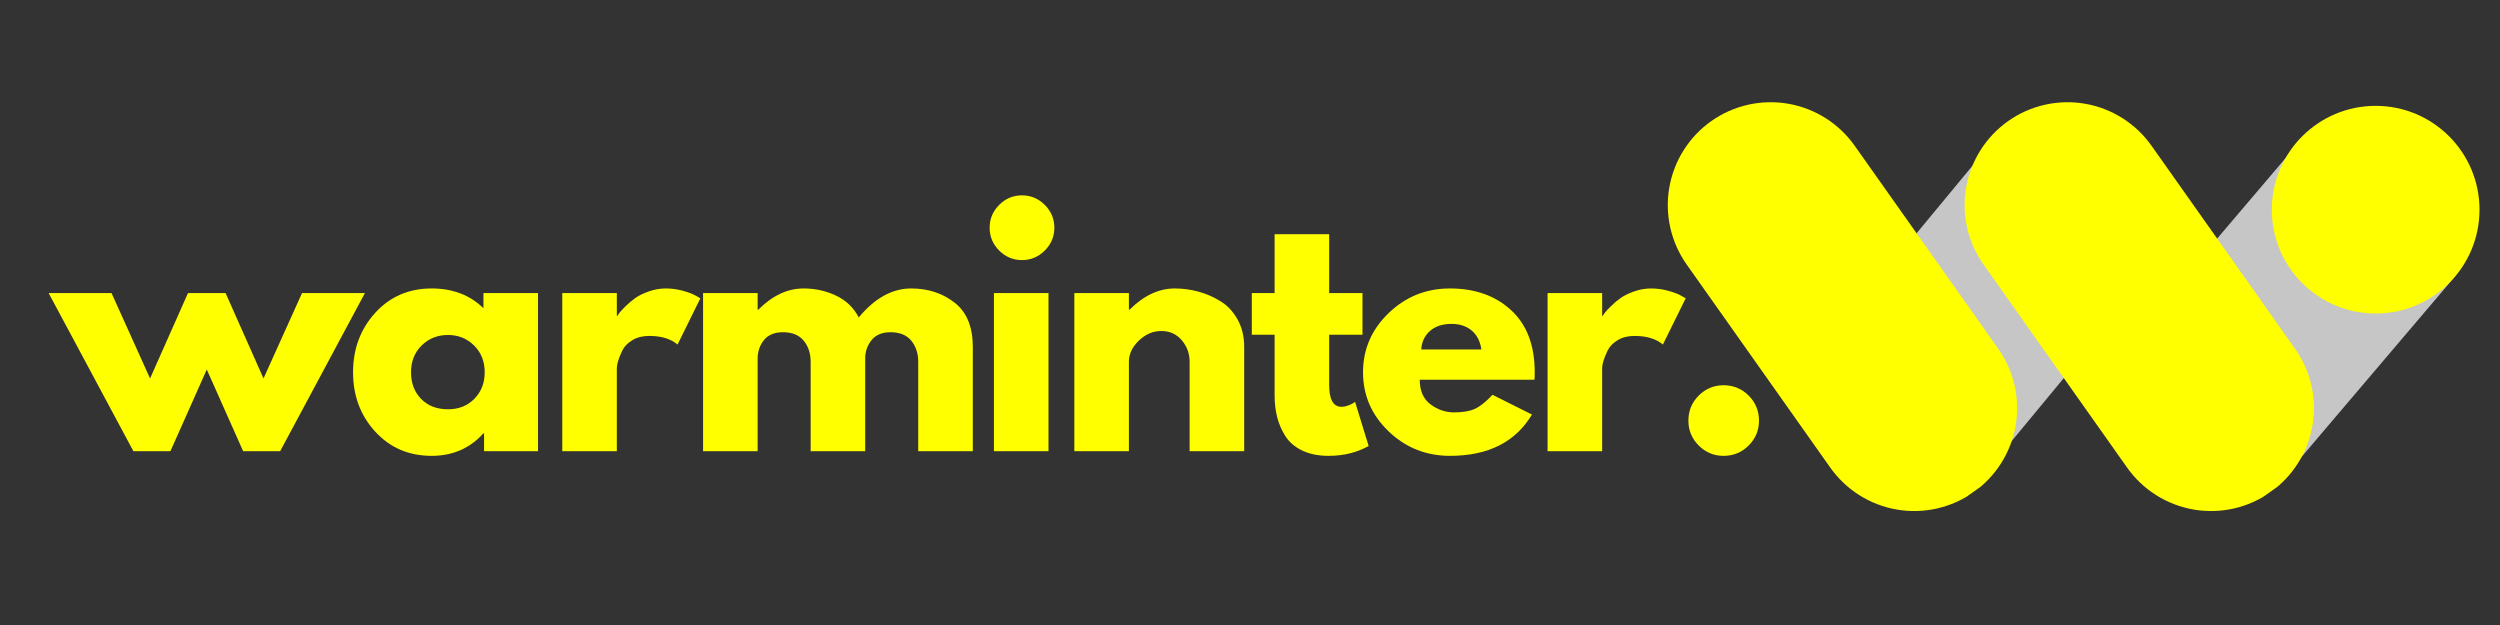
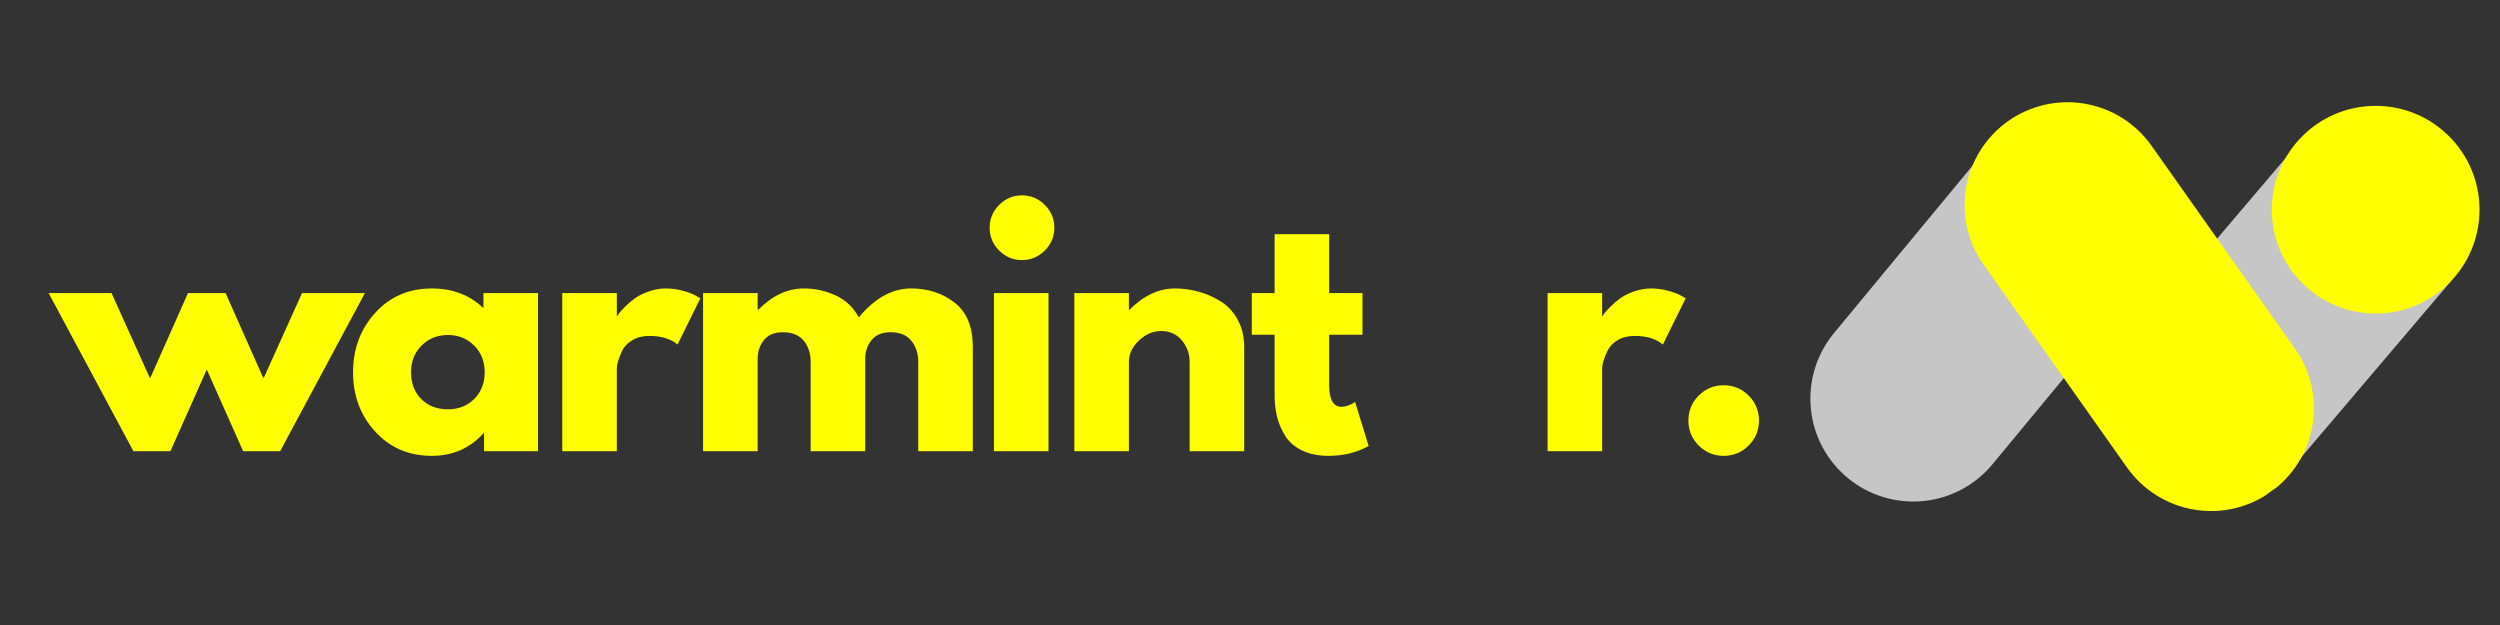
<svg xmlns="http://www.w3.org/2000/svg" width="2000" zoomAndPan="magnify" viewBox="0 0 1500 375" height="500" preserveAspectRatio="xMidYMid meet" version="1.0">
  <rect x="0" y="0" width="1500" height="375" fill="#333333" stroke="none" />
  <defs>
    <g />
    <clipPath id="e3261ff9e4">
      <path d="M 1086 66 L 1302 66 L 1302 301 L 1086 301 Z M 1086 66 " clip-rule="nonzero" />
    </clipPath>
    <clipPath id="8d9a42ad0c">
      <path d="M 1156.141 326.105 L 1061.043 247.398 L 1231.676 41.223 L 1326.777 119.93 Z M 1156.141 326.105 " clip-rule="nonzero" />
    </clipPath>
    <clipPath id="5dcfca6be6">
      <path d="M 1108.594 286.75 C 1095.98 276.312 1088.031 261.293 1086.496 244.996 C 1084.957 228.699 1089.957 212.457 1100.395 199.848 L 1192.316 88.781 C 1202.754 76.168 1217.773 68.219 1234.07 66.684 C 1250.367 65.145 1266.609 70.145 1279.219 80.582 C 1291.828 91.02 1299.777 106.039 1301.316 122.336 C 1302.852 138.637 1297.852 154.875 1287.414 167.488 L 1195.496 278.555 C 1185.059 291.164 1170.039 299.113 1153.742 300.652 C 1137.445 302.188 1121.203 297.188 1108.594 286.75 Z M 1108.594 286.75 " clip-rule="nonzero" />
    </clipPath>
    <clipPath id="425e3e3477">
      <path d="M 1000 61 L 1211 61 L 1211 307 L 1000 307 Z M 1000 61 " clip-rule="nonzero" />
    </clipPath>
    <clipPath id="f29a518d4f">
      <path d="M 976.363 108.297 L 1077.16 37.027 L 1234.73 259.879 L 1133.934 331.148 Z M 976.363 108.297 " clip-rule="nonzero" />
    </clipPath>
    <clipPath id="00bb83d527">
-       <path d="M 1026.762 72.66 C 1040.129 63.211 1056.703 59.457 1072.836 62.227 C 1088.969 64.996 1103.344 74.059 1112.793 87.426 L 1198.941 209.266 C 1208.395 222.633 1212.148 239.207 1209.379 255.34 C 1206.609 271.473 1197.547 285.848 1184.18 295.297 C 1170.812 304.75 1154.238 308.504 1138.105 305.734 C 1121.973 302.965 1107.598 293.898 1098.148 280.535 L 1012 158.695 C 1002.547 145.328 998.793 128.754 1001.562 112.621 C 1004.332 96.484 1013.395 82.113 1026.762 72.66 Z M 1026.762 72.66 " clip-rule="nonzero" />
-     </clipPath>
+       </clipPath>
    <clipPath id="e4dab3e6eb">
      <path d="M 1266 69 L 1483 69 L 1483 303 L 1266 303 Z M 1266 69 " clip-rule="nonzero" />
    </clipPath>
    <clipPath id="5c65f5288a">
      <path d="M 1335.617 327.465 L 1241.566 247.508 L 1414.293 44.344 L 1508.34 124.305 Z M 1335.617 327.465 " clip-rule="nonzero" />
    </clipPath>
    <clipPath id="afbc48674b">
      <path d="M 1288.59 287.488 C 1276.121 276.883 1268.371 261.762 1267.051 245.445 C 1265.73 229.129 1270.941 212.953 1281.547 200.48 L 1374.223 91.477 C 1384.824 79.004 1399.949 71.254 1416.266 69.934 C 1432.582 68.613 1448.754 73.828 1461.227 84.43 C 1473.695 95.035 1481.445 110.156 1482.766 126.473 C 1484.09 142.789 1478.875 158.965 1468.27 171.438 L 1375.598 280.441 C 1364.992 292.914 1349.871 300.664 1333.555 301.984 C 1317.238 303.305 1301.062 298.09 1288.59 287.488 Z M 1288.59 287.488 " clip-rule="nonzero" />
    </clipPath>
    <clipPath id="32057d8013">
      <path d="M 1178 61 L 1389 61 L 1389 307 L 1178 307 Z M 1178 61 " clip-rule="nonzero" />
    </clipPath>
    <clipPath id="6cb0e492d6">
      <path d="M 1154.465 108.297 L 1255.262 37.027 L 1412.828 259.879 L 1312.035 331.148 Z M 1154.465 108.297 " clip-rule="nonzero" />
    </clipPath>
    <clipPath id="107e5a44b8">
      <path d="M 1204.863 72.66 C 1218.23 63.211 1234.801 59.457 1250.938 62.227 C 1267.07 64.996 1281.445 74.059 1290.895 87.426 L 1377.043 209.266 C 1386.492 222.633 1390.246 239.207 1387.477 255.34 C 1384.711 271.473 1375.645 285.848 1362.277 295.297 C 1348.914 304.75 1332.34 308.504 1316.207 305.734 C 1300.07 302.965 1285.699 293.898 1276.246 280.535 L 1190.098 158.695 C 1180.648 145.328 1176.895 128.754 1179.664 112.621 C 1182.434 96.484 1191.496 82.113 1204.863 72.66 Z M 1204.863 72.66 " clip-rule="nonzero" />
    </clipPath>
    <clipPath id="5863b634c5">
      <path d="M 1363.094 63.512 L 1487.699 63.512 L 1487.699 188.117 L 1363.094 188.117 Z M 1363.094 63.512 " clip-rule="nonzero" />
    </clipPath>
    <clipPath id="aee5236a78">
      <path d="M 1425.398 63.512 C 1390.988 63.512 1363.094 91.406 1363.094 125.816 C 1363.094 160.223 1390.988 188.117 1425.398 188.117 C 1459.805 188.117 1487.699 160.223 1487.699 125.816 C 1487.699 91.406 1459.805 63.512 1425.398 63.512 Z M 1425.398 63.512 " clip-rule="nonzero" />
    </clipPath>
  </defs>
  <g fill="#ffff00" fill-opacity="1">
    <g transform="translate(32.888, 270.727)">
      <g>
        <path d="M 69.359 0 L 47.156 0 L -3.703 -94.875 L 34.031 -94.875 L 57.156 -43.656 L 79.906 -94.875 L 102.469 -94.875 L 125.219 -43.656 L 148.328 -94.875 L 186.062 -94.875 L 135.203 0 L 113 0 L 91.188 -49.016 Z M 69.359 0 " />
      </g>
    </g>
  </g>
  <g fill="#ffff00" fill-opacity="1">
    <g transform="translate(207.586, 270.727)">
      <g>
        <path d="M 17.562 -11.734 C 8.688 -21.422 4.25 -33.289 4.25 -47.344 C 4.25 -61.406 8.688 -73.305 17.562 -83.047 C 26.445 -92.785 37.734 -97.656 51.422 -97.656 C 63.992 -97.656 74.348 -93.707 82.484 -85.812 L 82.484 -94.875 L 115.219 -94.875 L 115.219 0 L 82.859 0 L 82.859 -10.734 L 82.484 -10.734 C 74.348 -1.723 63.992 2.781 51.422 2.781 C 37.734 2.781 26.445 -2.055 17.562 -11.734 Z M 45.406 -63.438 C 41.156 -59.25 39.031 -53.883 39.031 -47.344 C 39.031 -40.812 41.062 -35.477 45.125 -31.344 C 49.195 -27.219 54.562 -25.156 61.219 -25.156 C 67.633 -25.156 72.906 -27.25 77.031 -31.438 C 81.164 -35.633 83.234 -40.938 83.234 -47.344 C 83.234 -53.883 81.102 -59.25 76.844 -63.438 C 72.594 -67.633 67.383 -69.734 61.219 -69.734 C 54.926 -69.734 49.656 -67.633 45.406 -63.438 Z M 45.406 -63.438 " />
      </g>
    </g>
  </g>
  <g fill="#ffff00" fill-opacity="1">
    <g transform="translate(326.269, 270.727)">
      <g>
        <path d="M 11.094 0 L 11.094 -94.875 L 43.828 -94.875 L 43.828 -81.188 L 44.203 -81.188 C 44.453 -81.688 44.852 -82.305 45.406 -83.047 C 45.957 -83.785 47.156 -85.078 49 -86.922 C 50.852 -88.773 52.828 -90.441 54.922 -91.922 C 57.023 -93.398 59.738 -94.723 63.062 -95.891 C 66.395 -97.066 69.785 -97.656 73.234 -97.656 C 76.816 -97.656 80.332 -97.16 83.781 -96.172 C 87.238 -95.191 89.766 -94.207 91.359 -93.219 L 93.953 -91.734 L 80.266 -64 C 76.203 -67.445 70.531 -69.172 63.25 -69.172 C 59.301 -69.172 55.91 -68.305 53.078 -66.578 C 50.242 -64.859 48.238 -62.766 47.062 -60.297 C 45.895 -57.828 45.062 -55.727 44.562 -54 C 44.07 -52.281 43.828 -50.926 43.828 -49.938 L 43.828 0 Z M 11.094 0 " />
      </g>
    </g>
  </g>
  <g fill="#ffff00" fill-opacity="1">
    <g transform="translate(410.751, 270.727)">
      <g>
        <path d="M 11.094 0 L 11.094 -94.875 L 43.828 -94.875 L 43.828 -84.891 L 44.203 -84.891 C 52.711 -93.398 61.773 -97.656 71.391 -97.656 C 78.297 -97.656 84.77 -96.234 90.812 -93.391 C 96.852 -90.555 101.414 -86.18 104.5 -80.266 C 114.113 -91.859 124.594 -97.656 135.938 -97.656 C 146.051 -97.656 154.742 -94.816 162.016 -89.141 C 169.297 -83.473 172.938 -74.598 172.938 -62.516 L 172.938 0 L 140.188 0 L 140.188 -53.641 C 140.188 -58.691 138.801 -62.91 136.031 -66.297 C 133.258 -69.691 129.098 -71.391 123.547 -71.391 C 118.734 -71.391 115.062 -69.941 112.531 -67.047 C 110.008 -64.148 108.625 -60.664 108.375 -56.594 L 108.375 0 L 75.641 0 L 75.641 -53.641 C 75.641 -58.691 74.254 -62.91 71.484 -66.297 C 68.711 -69.691 64.551 -71.391 59 -71.391 C 53.945 -71.391 50.156 -69.816 47.625 -66.672 C 45.094 -63.523 43.828 -59.797 43.828 -55.484 L 43.828 0 Z M 11.094 0 " />
      </g>
    </g>
  </g>
  <g fill="#ffff00" fill-opacity="1">
    <g transform="translate(585.265, 270.727)">
      <g>
        <path d="M 14.234 -147.781 C 18.055 -151.602 22.617 -153.516 27.922 -153.516 C 33.223 -153.516 37.785 -151.602 41.609 -147.781 C 45.43 -143.957 47.344 -139.395 47.344 -134.094 C 47.344 -128.789 45.43 -124.227 41.609 -120.406 C 37.785 -116.582 33.223 -114.672 27.922 -114.672 C 22.617 -114.672 18.055 -116.582 14.234 -120.406 C 10.422 -124.227 8.516 -128.789 8.516 -134.094 C 8.516 -139.395 10.422 -143.957 14.234 -147.781 Z M 11.094 -94.875 L 11.094 0 L 43.828 0 L 43.828 -94.875 Z M 11.094 -94.875 " />
      </g>
    </g>
  </g>
  <g fill="#ffff00" fill-opacity="1">
    <g transform="translate(633.512, 270.727)">
      <g>
        <path d="M 11.094 0 L 11.094 -94.875 L 43.828 -94.875 L 43.828 -84.891 L 44.203 -84.891 C 52.711 -93.398 61.773 -97.656 71.391 -97.656 C 76.078 -97.656 80.734 -97.035 85.359 -95.797 C 89.984 -94.566 94.422 -92.656 98.672 -90.062 C 102.922 -87.477 106.367 -83.812 109.016 -79.062 C 111.672 -74.32 113 -68.805 113 -62.516 L 113 0 L 80.266 0 L 80.266 -53.641 C 80.266 -58.566 78.691 -62.879 75.547 -66.578 C 72.41 -70.273 68.312 -72.125 63.25 -72.125 C 58.32 -72.125 53.852 -70.211 49.844 -66.391 C 45.832 -62.578 43.828 -58.328 43.828 -53.641 L 43.828 0 Z M 11.094 0 " />
      </g>
    </g>
  </g>
  <g fill="#ffff00" fill-opacity="1">
    <g transform="translate(748.127, 270.727)">
      <g>
        <path d="M 16.641 -94.875 L 16.641 -130.203 L 49.375 -130.203 L 49.375 -94.875 L 69.359 -94.875 L 69.359 -69.906 L 49.375 -69.906 L 49.375 -39.766 C 49.375 -31.016 51.844 -26.641 56.781 -26.641 C 58.008 -26.641 59.301 -26.883 60.656 -27.375 C 62.02 -27.863 63.07 -28.359 63.812 -28.859 L 64.922 -29.594 L 73.062 -3.141 C 66.031 0.805 58.016 2.781 49.016 2.781 C 42.848 2.781 37.547 1.703 33.109 -0.453 C 28.672 -2.617 25.312 -5.52 23.031 -9.156 C 20.75 -12.789 19.113 -16.613 18.125 -20.625 C 17.133 -24.633 16.641 -28.914 16.641 -33.469 L 16.641 -69.906 L 2.953 -69.906 L 2.953 -94.875 Z M 16.641 -94.875 " />
      </g>
    </g>
  </g>
  <g fill="#ffff00" fill-opacity="1">
    <g transform="translate(813.567, 270.727)">
      <g>
-         <path d="M 107.094 -42.906 L 38.281 -42.906 C 38.281 -36.25 40.438 -31.316 44.75 -28.109 C 49.07 -24.898 53.758 -23.297 58.812 -23.297 C 64.113 -23.297 68.305 -24.004 71.391 -25.422 C 74.473 -26.848 77.988 -29.656 81.938 -33.844 L 105.609 -22.016 C 95.742 -5.484 79.344 2.781 56.406 2.781 C 42.102 2.781 29.832 -2.117 19.594 -11.922 C 9.363 -21.734 4.25 -33.539 4.25 -47.344 C 4.25 -61.156 9.363 -72.992 19.594 -82.859 C 29.832 -92.723 42.102 -97.656 56.406 -97.656 C 71.445 -97.656 83.68 -93.305 93.109 -84.609 C 102.547 -75.922 107.266 -63.5 107.266 -47.344 C 107.266 -45.125 107.207 -43.645 107.094 -42.906 Z M 39.203 -61.031 L 75.281 -61.031 C 74.539 -65.969 72.598 -69.758 69.453 -72.406 C 66.305 -75.062 62.266 -76.391 57.328 -76.391 C 51.91 -76.391 47.598 -74.969 44.391 -72.125 C 41.18 -69.289 39.453 -65.594 39.203 -61.031 Z M 39.203 -61.031 " />
-       </g>
+         </g>
    </g>
  </g>
  <g fill="#ffff00" fill-opacity="1">
    <g transform="translate(917.46, 270.727)">
      <g>
        <path d="M 11.094 0 L 11.094 -94.875 L 43.828 -94.875 L 43.828 -81.188 L 44.203 -81.188 C 44.453 -81.688 44.852 -82.305 45.406 -83.047 C 45.957 -83.785 47.156 -85.078 49 -86.922 C 50.852 -88.773 52.828 -90.441 54.922 -91.922 C 57.023 -93.398 59.738 -94.723 63.062 -95.891 C 66.395 -97.066 69.785 -97.656 73.234 -97.656 C 76.816 -97.656 80.332 -97.16 83.781 -96.172 C 87.238 -95.191 89.766 -94.207 91.359 -93.219 L 93.953 -91.734 L 80.266 -64 C 76.203 -67.445 70.531 -69.172 63.25 -69.172 C 59.301 -69.172 55.91 -68.305 53.078 -66.578 C 50.242 -64.859 48.238 -62.766 47.062 -60.297 C 45.895 -57.828 45.062 -55.727 44.562 -54 C 44.07 -52.281 43.828 -50.926 43.828 -49.938 L 43.828 0 Z M 11.094 0 " />
      </g>
    </g>
  </g>
  <g fill="#ffff00" fill-opacity="1">
    <g transform="translate(1001.942, 270.727)">
      <g>
        <path d="M 32.188 -39.578 C 38.102 -39.578 43.125 -37.508 47.25 -33.375 C 51.383 -29.25 53.453 -24.227 53.453 -18.312 C 53.453 -12.52 51.383 -7.555 47.25 -3.422 C 43.125 0.711 38.102 2.781 32.188 2.781 C 26.383 2.781 21.414 0.711 17.281 -3.422 C 13.156 -7.555 11.094 -12.52 11.094 -18.312 C 11.094 -24.227 13.156 -29.25 17.281 -33.375 C 21.414 -37.508 26.383 -39.578 32.188 -39.578 Z M 32.188 -39.578 " />
      </g>
    </g>
  </g>
  <g clip-path="url(#e3261ff9e4)">
    <g clip-path="url(#8d9a42ad0c)">
      <g clip-path="url(#5dcfca6be6)">
        <path fill="#c6c6c6" d="M 1156.141 326.105 L 1061.043 247.398 L 1231.676 41.223 L 1326.777 119.93 Z M 1156.141 326.105 " fill-opacity="1" fill-rule="nonzero" />
      </g>
    </g>
  </g>
  <g clip-path="url(#425e3e3477)">
    <g clip-path="url(#f29a518d4f)">
      <g clip-path="url(#00bb83d527)">
        <path fill="#ffff00" d="M 976.363 108.297 L 1077.16 37.027 L 1234.453 259.488 L 1133.656 330.754 Z M 976.363 108.297 " fill-opacity="1" fill-rule="nonzero" />
      </g>
    </g>
  </g>
  <g clip-path="url(#e4dab3e6eb)">
    <g clip-path="url(#5c65f5288a)">
      <g clip-path="url(#afbc48674b)">
        <path fill="#c6c6c6" d="M 1335.617 327.465 L 1241.566 247.508 L 1414.293 44.344 L 1508.34 124.305 Z M 1335.617 327.465 " fill-opacity="1" fill-rule="nonzero" />
      </g>
    </g>
  </g>
  <g clip-path="url(#32057d8013)">
    <g clip-path="url(#6cb0e492d6)">
      <g clip-path="url(#107e5a44b8)">
        <path fill="#ffff00" d="M 1154.465 108.297 L 1255.262 37.027 L 1412.551 259.488 L 1311.758 330.754 Z M 1154.465 108.297 " fill-opacity="1" fill-rule="nonzero" />
      </g>
    </g>
  </g>
  <g clip-path="url(#5863b634c5)">
    <g clip-path="url(#aee5236a78)">
      <path fill="#ffff00" d="M 1363.094 63.512 L 1487.699 63.512 L 1487.699 188.117 L 1363.094 188.117 Z M 1363.094 63.512 " fill-opacity="1" fill-rule="nonzero" />
    </g>
  </g>
</svg>